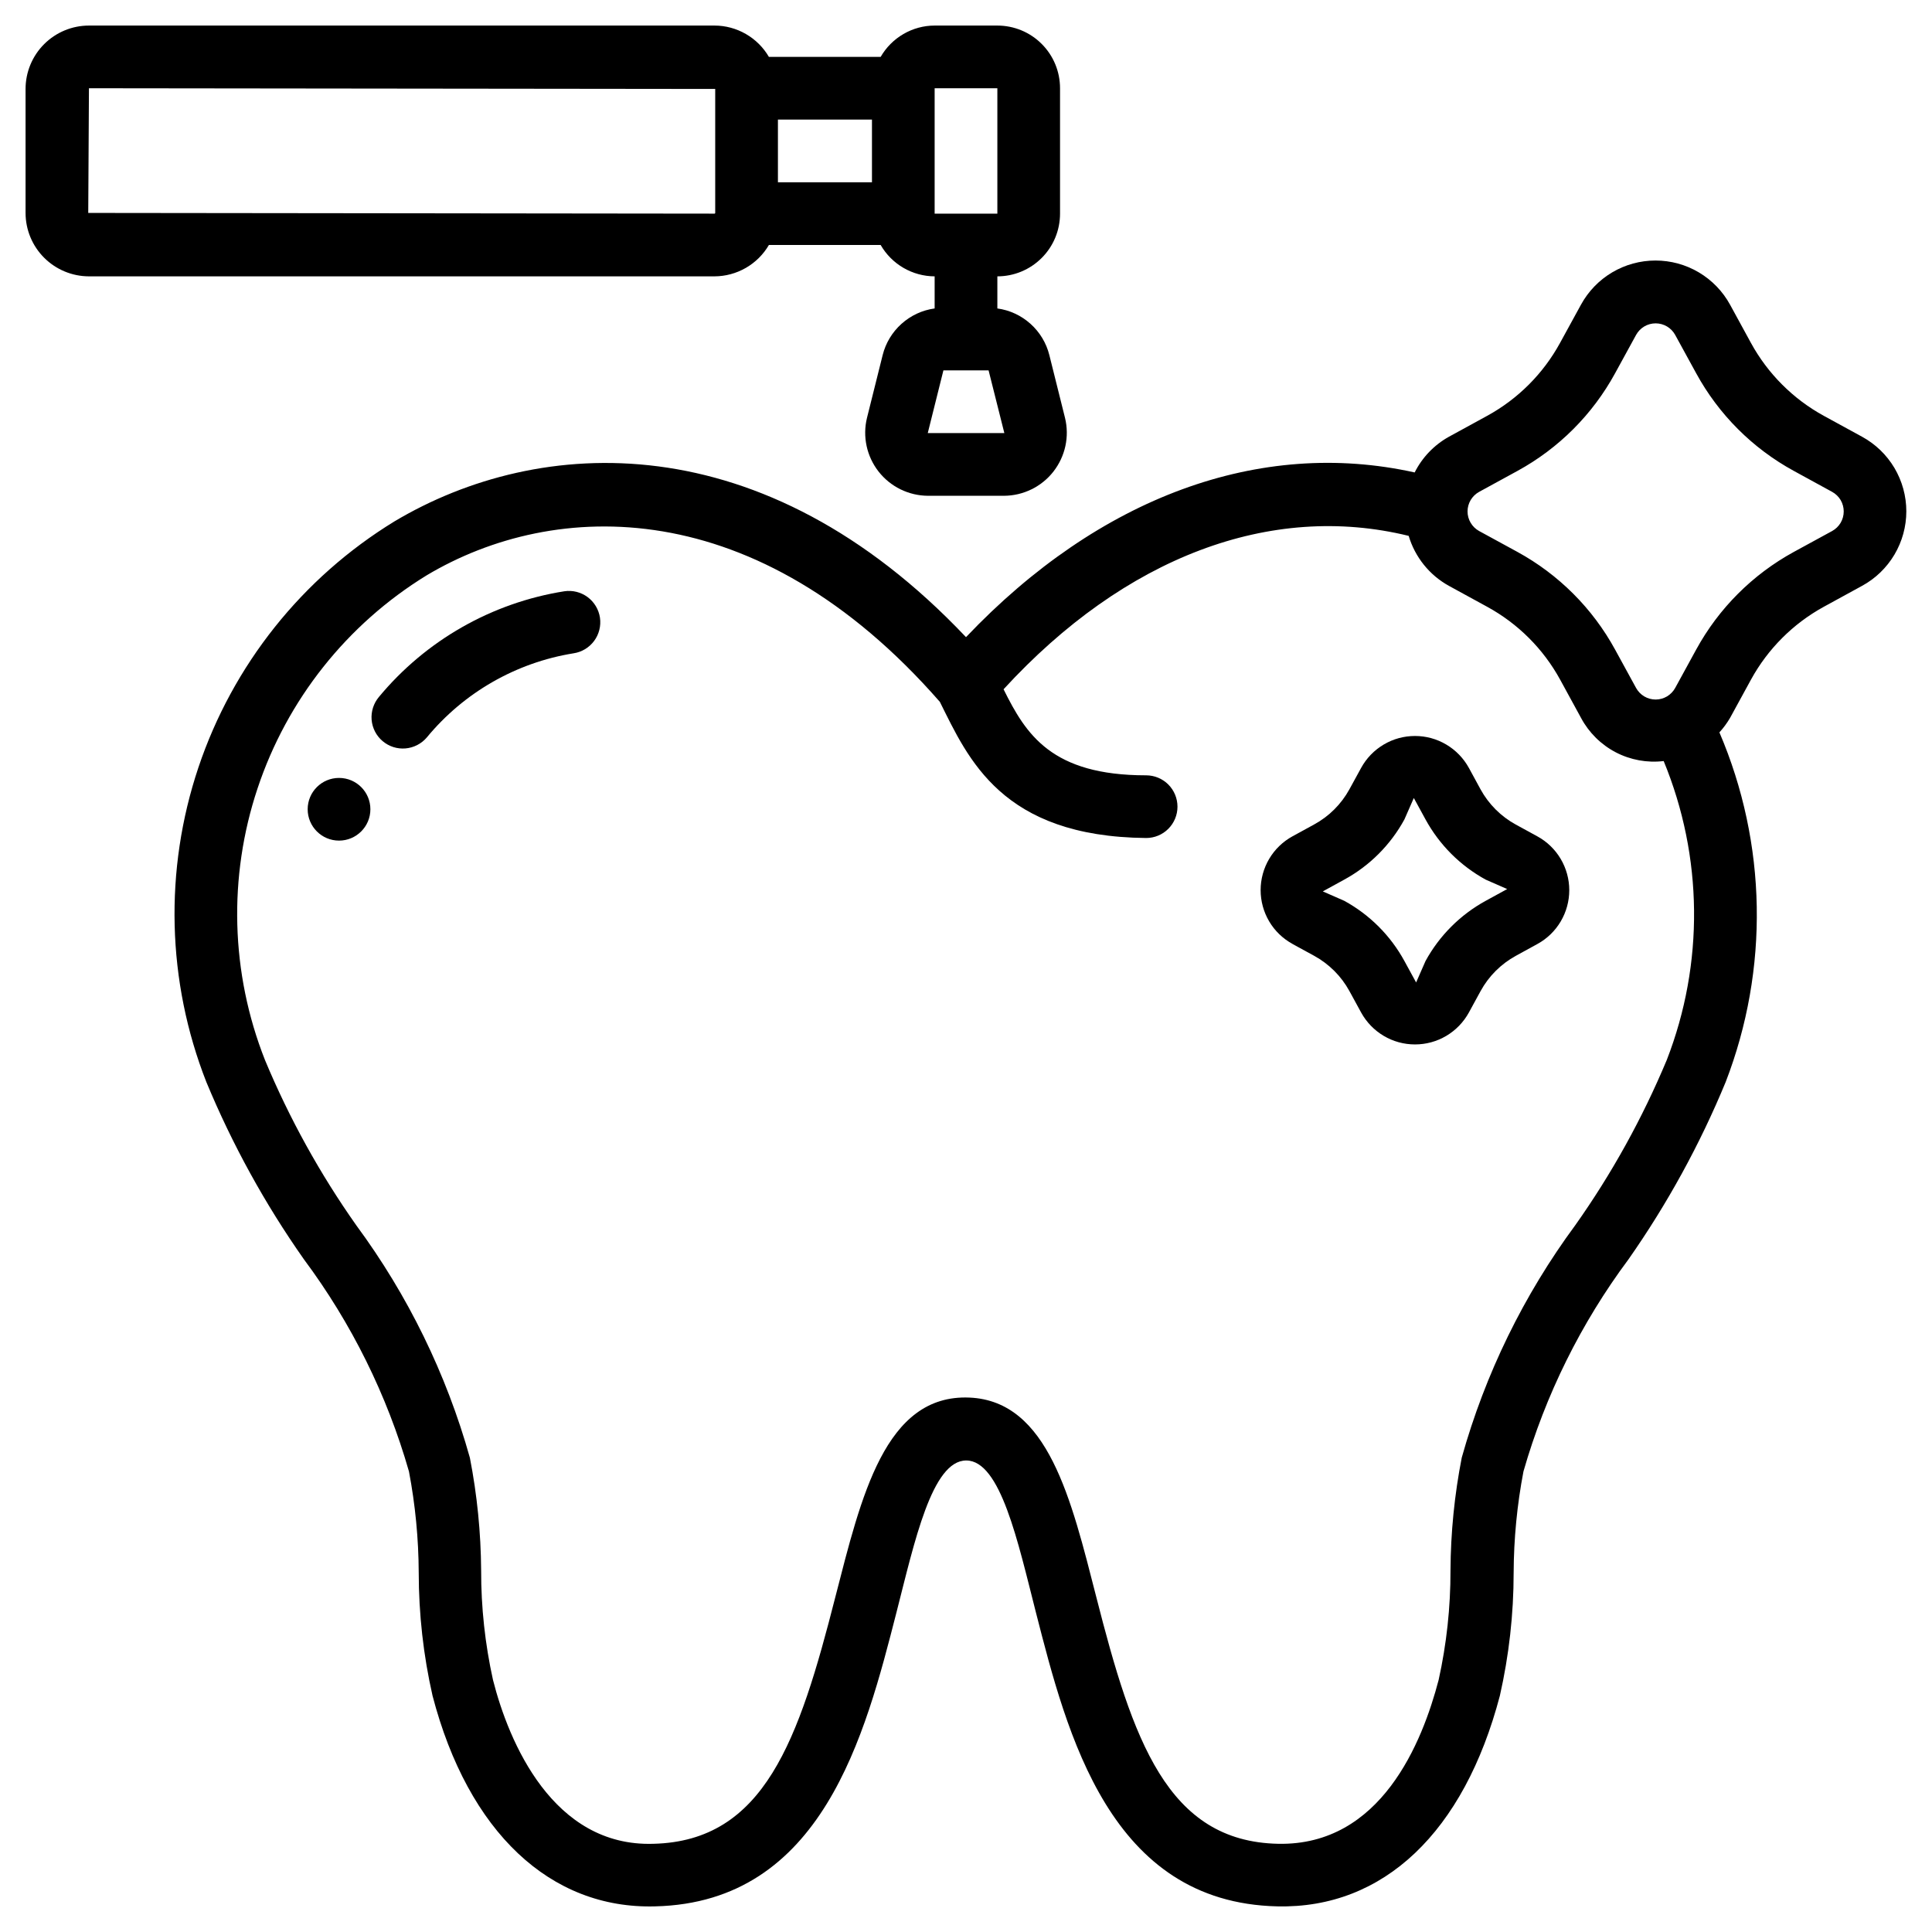
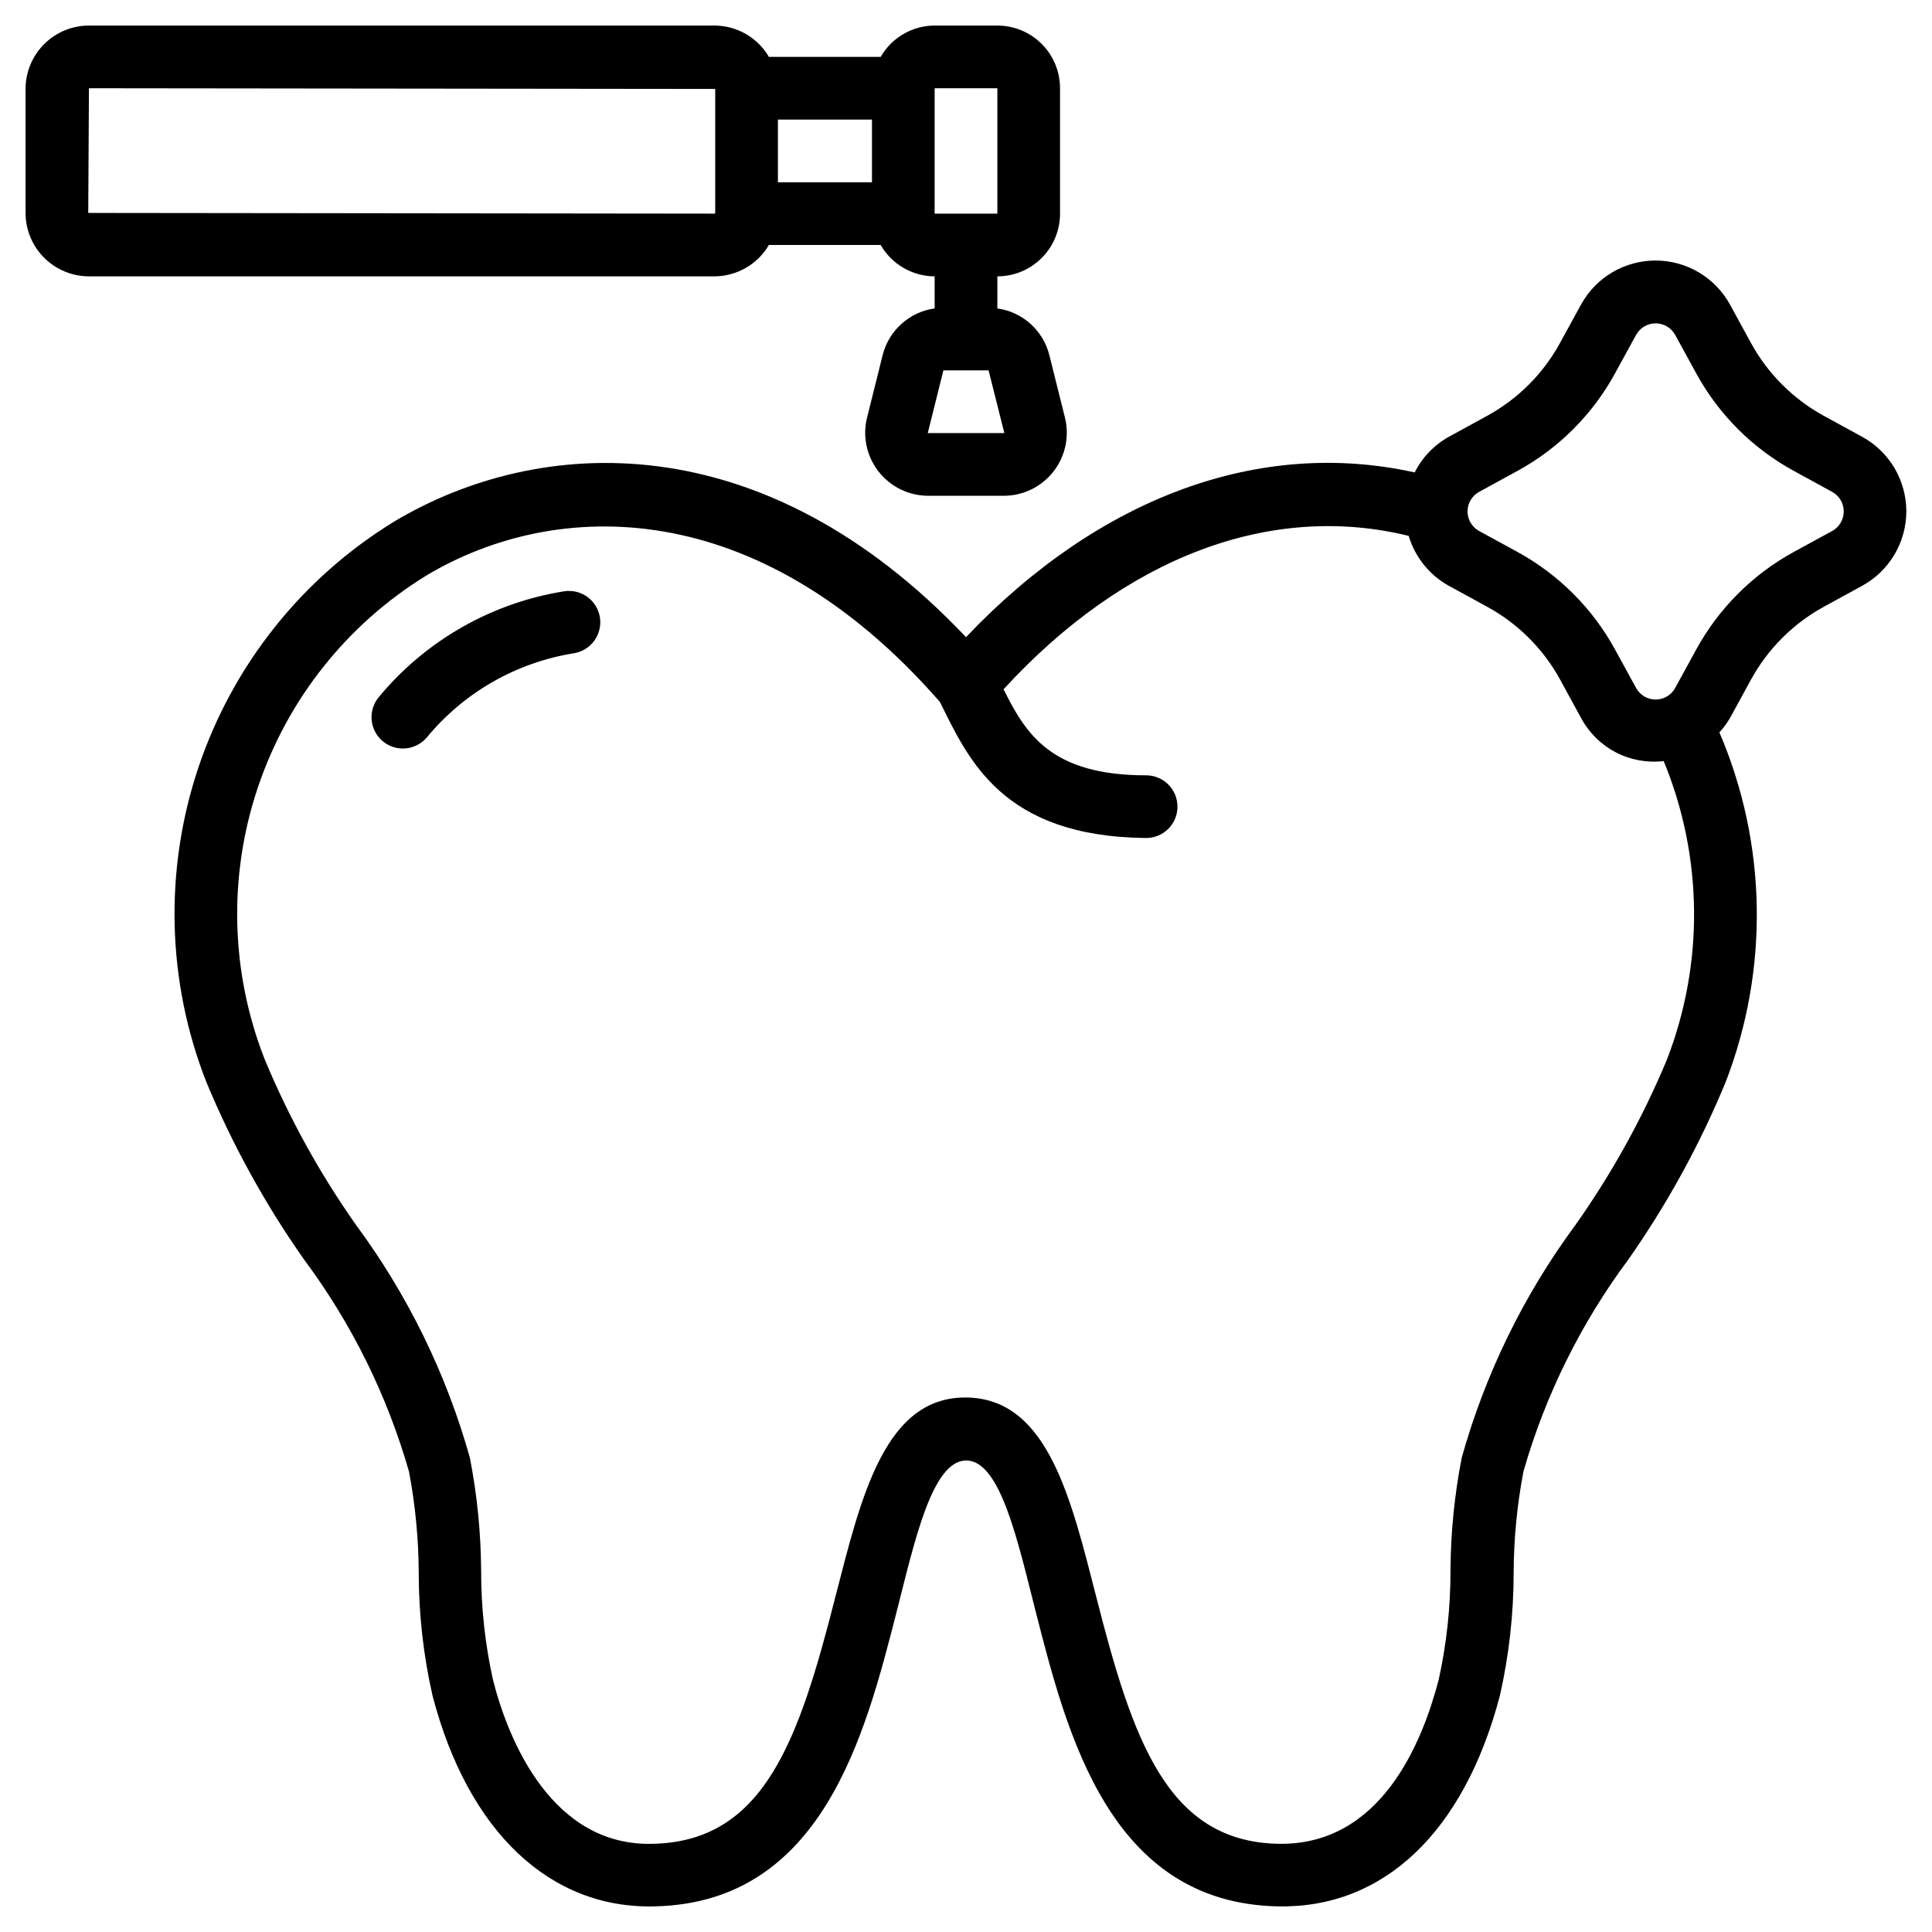
<svg xmlns="http://www.w3.org/2000/svg" width="52" height="52" viewBox="0 0 52 52" fill="none">
-   <path d="M9.125 22.625C9.591 22.625 9.969 22.247 9.969 21.781C9.969 21.315 9.591 20.938 9.125 20.938C8.659 20.938 8.281 21.315 8.281 21.781C8.281 22.247 8.659 22.625 9.125 22.625Z" fill="black" />
  <path d="M15.19 15.914C13.236 16.224 11.462 17.235 10.199 18.758C10.055 18.929 9.984 19.15 10.002 19.373C10.021 19.596 10.127 19.803 10.298 19.947C10.383 20.019 10.481 20.073 10.586 20.107C10.692 20.141 10.803 20.153 10.913 20.144C11.136 20.125 11.343 20.019 11.488 19.848C12.485 18.639 13.889 17.834 15.436 17.584C15.658 17.551 15.857 17.431 15.99 17.252C16.124 17.072 16.18 16.846 16.148 16.625C16.115 16.404 15.995 16.204 15.816 16.071C15.636 15.938 15.411 15.881 15.19 15.914ZM2.394 7.438H19.231C19.527 7.437 19.818 7.358 20.075 7.21C20.332 7.062 20.545 6.85 20.695 6.594H23.703C23.85 6.849 24.062 7.062 24.317 7.21C24.572 7.358 24.861 7.437 25.156 7.438V8.302C24.824 8.347 24.513 8.492 24.264 8.716C24.014 8.94 23.837 9.234 23.756 9.56L23.335 11.247C23.274 11.496 23.271 11.755 23.325 12.005C23.379 12.255 23.489 12.489 23.646 12.691C23.804 12.893 24.005 13.056 24.234 13.169C24.464 13.282 24.716 13.342 24.971 13.344H27.029C27.284 13.342 27.537 13.282 27.766 13.169C27.995 13.056 28.197 12.893 28.354 12.691C28.511 12.489 28.621 12.255 28.675 12.005C28.729 11.755 28.726 11.496 28.665 11.247L28.244 9.56C28.163 9.234 27.986 8.94 27.736 8.716C27.487 8.492 27.176 8.347 26.844 8.302V7.438C27.291 7.438 27.721 7.26 28.037 6.943C28.354 6.627 28.531 6.198 28.531 5.75V2.375C28.531 1.927 28.354 1.498 28.037 1.182C27.721 0.865 27.291 0.688 26.844 0.688H25.156C24.861 0.688 24.572 0.767 24.317 0.915C24.062 1.063 23.85 1.276 23.703 1.531H20.695C20.545 1.275 20.332 1.063 20.075 0.915C19.818 0.767 19.527 0.688 19.231 0.688H2.394C1.942 0.688 1.508 0.868 1.188 1.188C0.868 1.508 0.688 1.942 0.688 2.394V5.731C0.688 6.183 0.868 6.617 1.188 6.937C1.508 7.257 1.942 7.437 2.394 7.438ZM27.032 11.656H24.971L25.392 9.969H26.608L27.032 11.656ZM25.156 2.375H26.844V5.75H25.156V2.375ZM20.938 3.219H23.469V4.906H20.938V3.219ZM2.394 2.375L19.25 2.394V5.731C19.25 5.736 19.248 5.741 19.244 5.744C19.241 5.748 19.236 5.75 19.231 5.75L2.375 5.731L2.394 2.375Z" fill="black" />
  <path d="M26 17.149C20.535 11.374 14.52 11.707 10.617 14.033C8.134 15.552 6.266 17.898 5.34 20.657C4.415 23.417 4.49 26.414 5.554 29.123C6.252 30.805 7.132 32.405 8.18 33.895C9.459 35.612 10.417 37.546 11.007 39.604C11.178 40.502 11.266 41.414 11.27 42.328C11.271 43.443 11.395 44.554 11.642 45.641C12.601 49.312 14.814 51.388 17.633 51.31C22.136 51.203 23.286 46.691 24.129 43.396C24.614 41.501 25.083 39.309 26.006 39.309C26.929 39.309 27.398 41.503 27.881 43.396C28.725 46.691 29.872 51.207 34.378 51.31C37.239 51.376 39.404 49.31 40.369 45.641C40.615 44.555 40.74 43.444 40.74 42.33C40.744 41.415 40.832 40.503 41.004 39.604C41.594 37.546 42.552 35.612 43.831 33.895C44.875 32.404 45.753 30.804 46.447 29.122C47.62 26.083 47.56 22.706 46.278 19.712C46.387 19.593 46.483 19.462 46.565 19.322L47.128 18.292C47.581 17.465 48.261 16.785 49.087 16.332L50.118 15.768C50.479 15.572 50.779 15.281 50.989 14.928C51.198 14.575 51.309 14.172 51.309 13.762C51.309 13.351 51.198 12.949 50.989 12.595C50.779 12.242 50.479 11.952 50.118 11.755L49.088 11.192C48.261 10.739 47.581 10.059 47.128 9.232L46.565 8.201C46.368 7.841 46.077 7.54 45.724 7.331C45.371 7.122 44.969 7.012 44.558 7.012C44.148 7.012 43.745 7.122 43.392 7.331C43.039 7.54 42.749 7.841 42.552 8.201L41.988 9.231C41.536 10.058 40.856 10.738 40.029 11.191L38.998 11.755C38.601 11.976 38.28 12.31 38.076 12.716C33.911 11.79 29.588 13.373 26 17.149ZM39.81 13.239L40.842 12.675C41.953 12.068 42.865 11.156 43.471 10.045L44.035 9.015C44.087 8.92 44.163 8.842 44.255 8.787C44.348 8.732 44.454 8.703 44.562 8.703C44.669 8.703 44.775 8.732 44.868 8.787C44.96 8.842 45.036 8.92 45.088 9.015L45.652 10.045C46.258 11.156 47.171 12.069 48.282 12.675L49.313 13.239C49.407 13.291 49.486 13.367 49.541 13.459C49.595 13.552 49.624 13.658 49.624 13.765C49.624 13.873 49.595 13.979 49.541 14.071C49.486 14.164 49.407 14.24 49.313 14.292L48.281 14.855C47.171 15.462 46.258 16.375 45.652 17.485L45.088 18.516C45.036 18.61 44.96 18.689 44.868 18.744C44.775 18.799 44.669 18.828 44.562 18.828C44.454 18.828 44.348 18.799 44.255 18.744C44.163 18.689 44.087 18.61 44.035 18.516L43.471 17.485C42.865 16.375 41.952 15.462 40.842 14.855L39.81 14.292C39.716 14.24 39.638 14.164 39.583 14.071C39.528 13.979 39.499 13.873 39.499 13.765C39.499 13.658 39.528 13.552 39.583 13.459C39.638 13.367 39.716 13.291 39.81 13.239ZM37.914 14.42C38.085 14.996 38.475 15.481 39.001 15.77L40.032 16.334C40.859 16.786 41.539 17.466 41.992 18.294L42.555 19.325C42.766 19.719 43.091 20.041 43.487 20.248C43.884 20.455 44.334 20.537 44.778 20.484C45.839 23.055 45.869 25.936 44.862 28.528C44.207 30.095 43.383 31.586 42.402 32.972C41.011 34.856 39.974 36.978 39.343 39.233C39.147 40.234 39.046 41.251 39.04 42.27C39.042 43.261 38.935 44.249 38.721 45.216C38.283 46.891 37.172 49.679 34.405 49.626C31.412 49.566 30.486 46.827 29.506 42.981C28.831 40.349 28.213 37.708 26.093 37.616C23.815 37.519 23.178 40.292 22.484 42.981C21.504 46.827 20.577 49.555 17.584 49.626C14.884 49.71 13.695 46.894 13.269 45.216C13.055 44.248 12.948 43.26 12.95 42.269C12.943 41.251 12.842 40.236 12.647 39.236C12.015 36.981 10.978 34.86 9.587 32.976C8.609 31.588 7.785 30.098 7.132 28.531C6.208 26.192 6.137 23.602 6.933 21.217C7.728 18.831 9.339 16.802 11.482 15.486C14.932 13.428 20.368 13.252 25.296 18.89C26.061 20.423 26.956 22.518 30.848 22.555C31.072 22.555 31.287 22.467 31.445 22.308C31.603 22.15 31.692 21.936 31.692 21.712C31.692 21.488 31.603 21.273 31.445 21.115C31.287 20.957 31.072 20.868 30.848 20.868C28.302 20.868 27.616 19.771 27.011 18.552C30.277 14.992 34.2 13.512 37.915 14.423L37.914 14.42Z" fill="black" />
-   <path d="M34.793 25.41L35.37 25.725C35.771 25.945 36.101 26.274 36.32 26.675L36.635 27.252C36.778 27.512 36.987 27.729 37.242 27.88C37.497 28.032 37.788 28.111 38.085 28.111C38.382 28.111 38.673 28.032 38.928 27.88C39.183 27.729 39.392 27.512 39.535 27.252L39.85 26.675C40.07 26.273 40.4 25.944 40.801 25.725L41.377 25.409C41.638 25.267 41.855 25.057 42.006 24.802C42.157 24.547 42.237 24.256 42.237 23.959C42.237 23.663 42.157 23.372 42.006 23.117C41.855 22.862 41.638 22.652 41.377 22.51L40.799 22.194C40.398 21.975 40.069 21.646 39.849 21.245L39.535 20.668C39.392 20.408 39.182 20.191 38.927 20.04C38.672 19.888 38.381 19.809 38.085 19.809C37.788 19.809 37.497 19.888 37.242 20.04C36.987 20.191 36.777 20.408 36.635 20.668L36.319 21.245C36.099 21.646 35.768 21.975 35.366 22.193L34.79 22.508C34.53 22.65 34.312 22.86 34.161 23.115C34.01 23.37 33.93 23.661 33.93 23.958C33.93 24.254 34.01 24.546 34.161 24.801C34.312 25.056 34.53 25.265 34.79 25.407L34.793 25.41ZM36.179 23.676C36.864 23.303 37.426 22.74 37.8 22.055L38.053 21.478L38.368 22.055C38.742 22.739 39.304 23.302 39.989 23.676L40.566 23.929L39.989 24.245C39.305 24.619 38.742 25.182 38.368 25.866L38.115 26.443L37.8 25.866C37.427 25.182 36.864 24.619 36.18 24.245L35.603 23.992L36.179 23.676Z" fill="black" />
</svg>